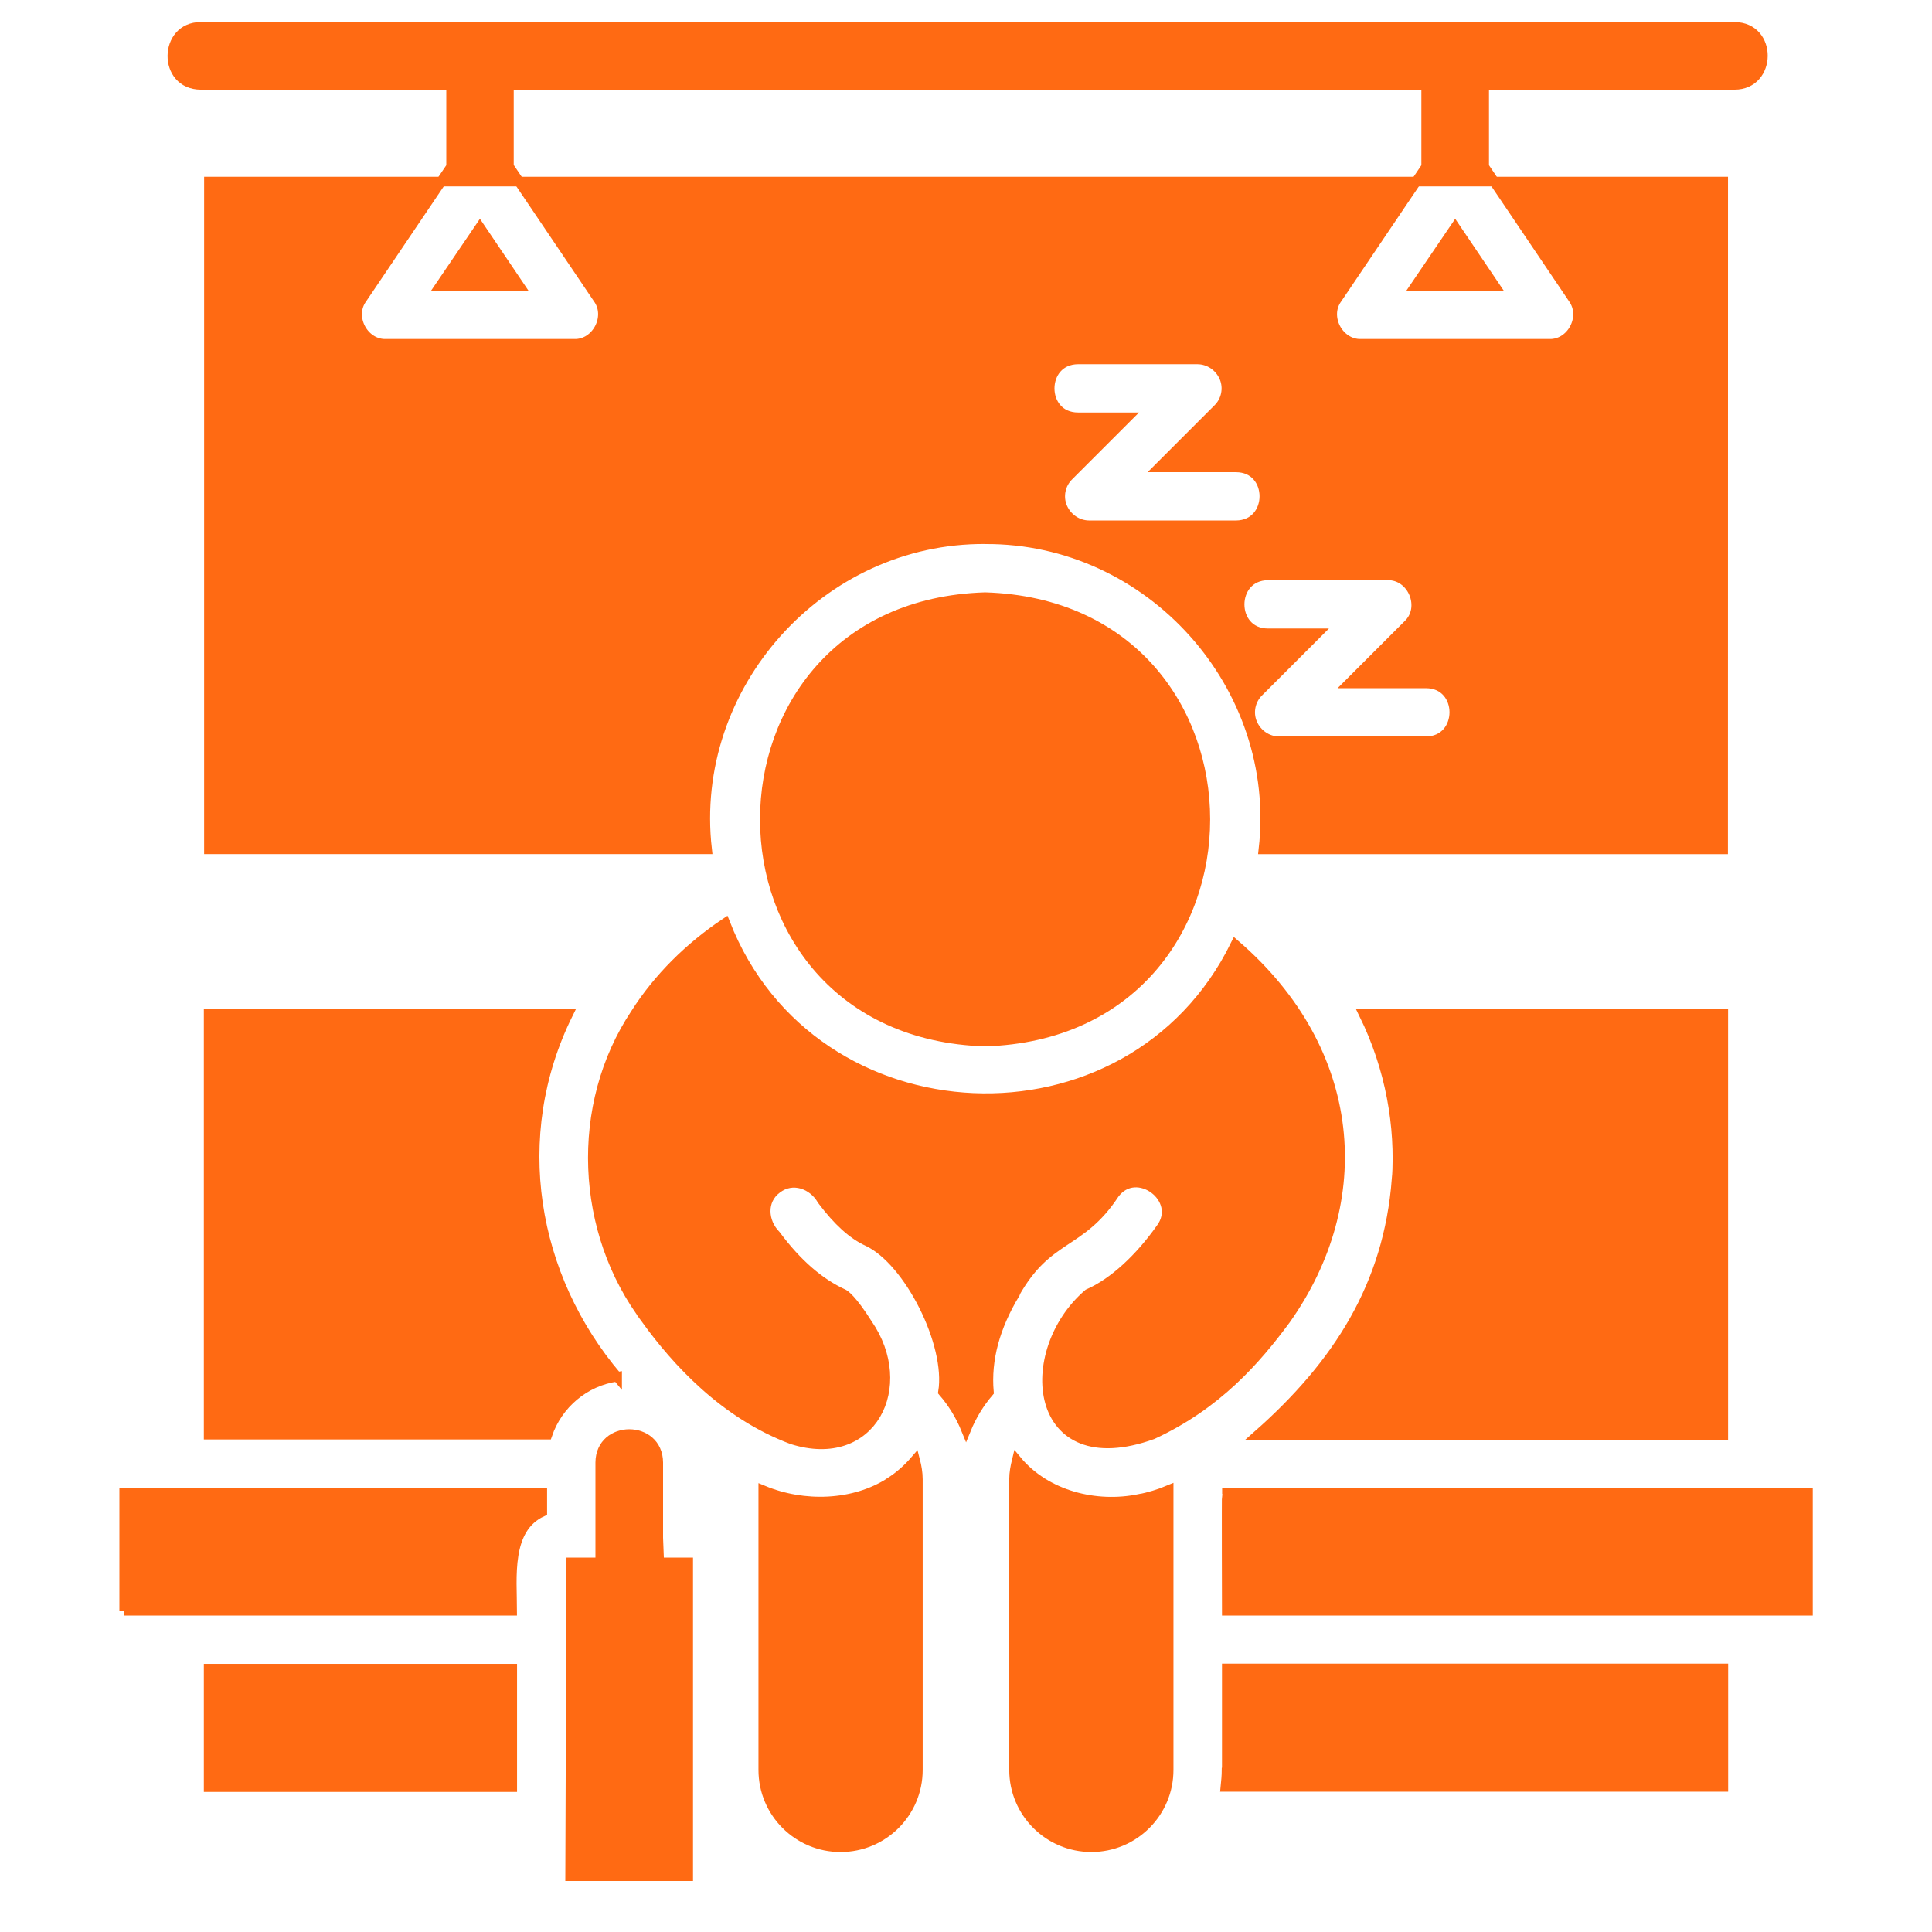
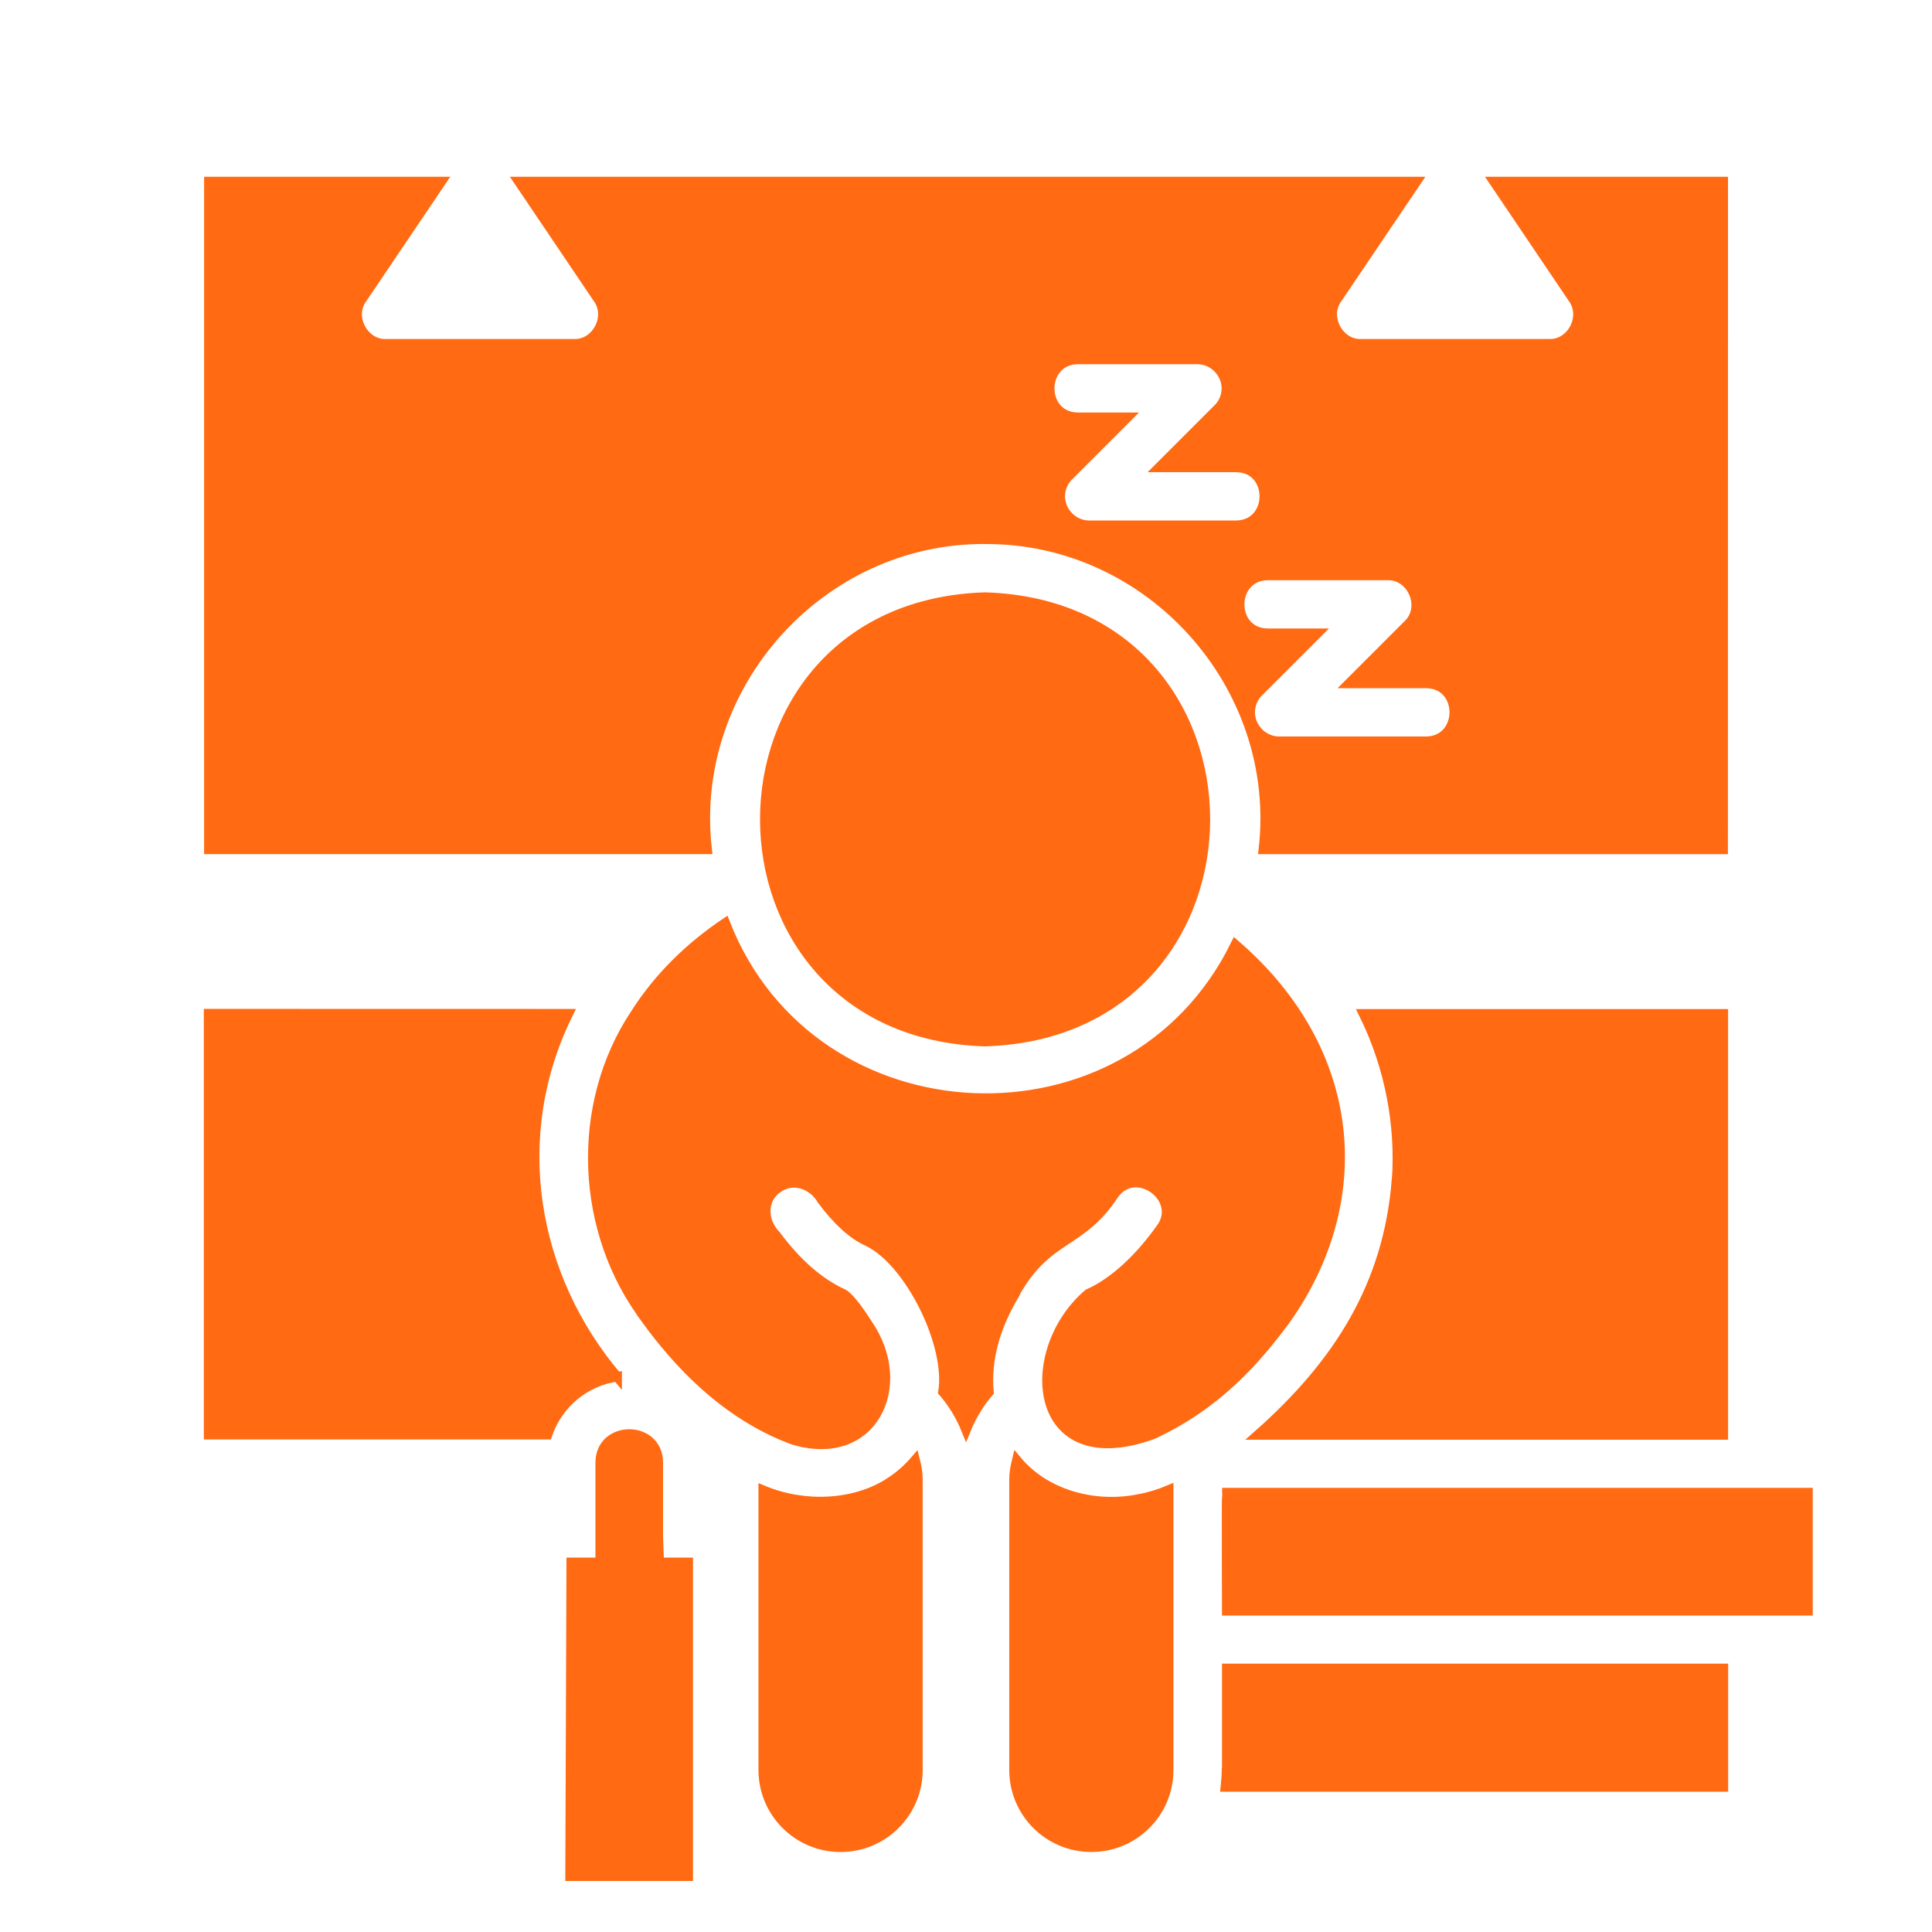
<svg xmlns="http://www.w3.org/2000/svg" viewBox="0 0 100 100" fill-rule="evenodd">
-   <path d="m77.359 14.789-2.039-3.019-2.051 3.019z" fill="#ff6a13" stroke-width="0.5" stroke="#ff6a13" />
-   <path d="m24.84 11.77-2.051 3.019h4.09z" fill="#ff6a13" stroke-width="0.5" stroke="#ff6a13" />
  <path d="m50.988 27.91c8.539-0.051 15.379 7.57 14.41 16.051h23.789l0.004-34.562h-11.859l4.09 6.059c0.68 0.949-0.078 2.379-1.238 2.34h-9.73c-1.16 0.039-1.93-1.398-1.238-2.34 0 0 4.09-6.059 4.09-6.059h-46.445l4.09 6.059c0.68 0.941-0.078 2.379-1.238 2.34h-9.73c-1.16 0.039-1.93-1.398-1.238-2.34 0 0 4.09-6.059 4.09-6.059h-12.02v34.559h25.781c-0.969-8.48 5.871-16.109 14.41-16.051zm20.82 1.871c1.301-0.039 2.012 1.672 1.059 2.559l-3.031 3.031h3.969c1.961 0 1.961 2.988 0 3h-7.59c-0.609 0-1.148-0.371-1.391-0.93-0.238-0.559-0.102-1.211 0.328-1.629l3.031-3.031h-2.551c-1.961 0-1.961-2.988 0-3h6.172zm-16.008-11.18h6.172c0.609 0 1.148 0.371 1.391 0.93 0.238 0.559 0.102 1.211-0.328 1.629l-3.031 3.031h3.969c1.961 0 1.961 2.988 0 3h-7.59c-0.609 0-1.148-0.371-1.391-0.93-0.238-0.559-0.102-1.211 0.328-1.629l3.031-3.031h-2.551c-1.961 0-1.961-2.988 0-3z" fill="#ff6a13" stroke-width="0.5" stroke="#ff6a13" />
-   <path d="m26.34 8.629v-4.238h47.48v4.238l-0.52 0.77h4.039l-0.52-0.77v-4.238h12.961c1.93 0 1.98-2.988 0-3h-79.391c-1.93 0-1.98 2.988 0 3h12.961v4.238l-0.52 0.77h4.039l-0.52-0.77z" fill="#ff6a13" stroke-width="0.5" stroke="#ff6a13" />
  <path d="m72.289 61.039c-0.422 5.488-3.039 9.578-7.172 13.23h24.078v-21.789h-18.609c1.398 2.84 1.891 5.828 1.711 8.559z" fill="#ff6a13" stroke-width="0.5" stroke="#ff6a13" />
-   <path d="m10.801 86.371h15.711v6.129h-15.711z" fill="#ff6a13" stroke-width="0.5" stroke="#ff6a13" />
  <path d="m31.941 71.262c-4.391-5.16-5.68-12.43-2.531-18.789l-18.609-0.004v21.789h17.531c0.539-1.578 1.922-2.762 3.609-3z" fill="#ff6a13" stroke-width="0.5" stroke="#ff6a13" />
  <path d="m63.488 91.609c0 0.301-0.031 0.59-0.059 0.879h25.77v-6.129h-25.699v5.238z" fill="#ff6a13" stroke-width="0.5" stroke="#ff6a13" />
-   <path d="m6.43 83.371h20.078c0-1.711-0.32-4.262 1.559-5.121v-0.98h-21.637v6.109z" fill="#ff6a13" stroke-width="0.5" stroke="#ff6a13" />
  <path d="m34.07 79.371v-3.672c-0.012-1.961-2.988-1.961-3 0v5.172h-1.5l-0.059 16.238h6.109v-16.238h-1.5l-0.059-1.5z" fill="#ff6a13" stroke-width="0.5" stroke="#ff6a13" />
  <path d="m63.5 77.34c-0.02 0.059 0 5.969 0 6.031h30.078v-6.109h-30.07v0.07z" fill="#ff6a13" stroke-width="0.5" stroke="#ff6a13" />
  <path d="m52.52 66.961c1.711-3.059 3.379-2.449 5.16-5.16 1.141-1.551 3.559 0.25 2.398 1.789-1.078 1.52-2.41 2.789-3.75 3.379-3.481 2.981-2.922 9.531 3.328 7.281 3.352-1.551 5.359-3.871 6.891-5.941 4.359-6.148 3.781-13.891-2.602-19.41-5.461 11.121-21.91 10.398-26.41-1.121-1.84 1.238-3.461 2.82-4.648 4.691-3.16 4.738-2.871 11.32 0.57 15.828h-0.012c1.559 2.148 4.031 4.891 7.559 6.211 4.129 1.301 6.129-2.762 3.898-5.988-0.82-1.301-1.199-1.52-1.238-1.539-1.262-0.578-2.41-1.578-3.512-3.059-0.66-0.672-0.75-1.789 0.059-2.391 0.801-0.621 1.859-0.25 2.34 0.59 0.809 1.078 1.578 1.781 2.371 2.141 2.121 1 4.289 5.301 3.891 7.781 0.5 0.578 0.898 1.23 1.191 1.949 0.289-0.711 0.691-1.371 1.18-1.941-0.148-1.699 0.328-3.379 1.34-5.07z" fill="#ff6a13" stroke-width="0.5" stroke="#ff6a13" />
  <path d="m46.078 76.719c-1.891 1.219-4.481 1.289-6.57 0.422v14.469c0 2.211 1.789 4 4 4 2.211 0 4-1.789 4-4v-15.039c0-0.34-0.059-0.672-0.141-0.988-0.371 0.43-0.801 0.82-1.289 1.129z" fill="#ff6a13" stroke-width="0.5" stroke="#ff6a13" />
  <path d="m59 77.578c-2.281 0.48-4.871-0.18-6.371-1.988-0.078 0.32-0.141 0.641-0.141 0.98v15.039c0 2.211 1.789 4 4 4 2.211 0 4-1.789 4-4v-14.48c-0.449 0.191-1.07 0.379-1.488 0.449z" fill="#ff6a13" stroke-width="0.5" stroke="#ff6a13" />
  <path d="m50.988 53.91c15.199-0.469 15.199-22.531 0-23-15.199 0.469-15.199 22.531 0 23z" fill="#ff6a13" stroke-width="0.5" stroke="#ff6a13" />
</svg>